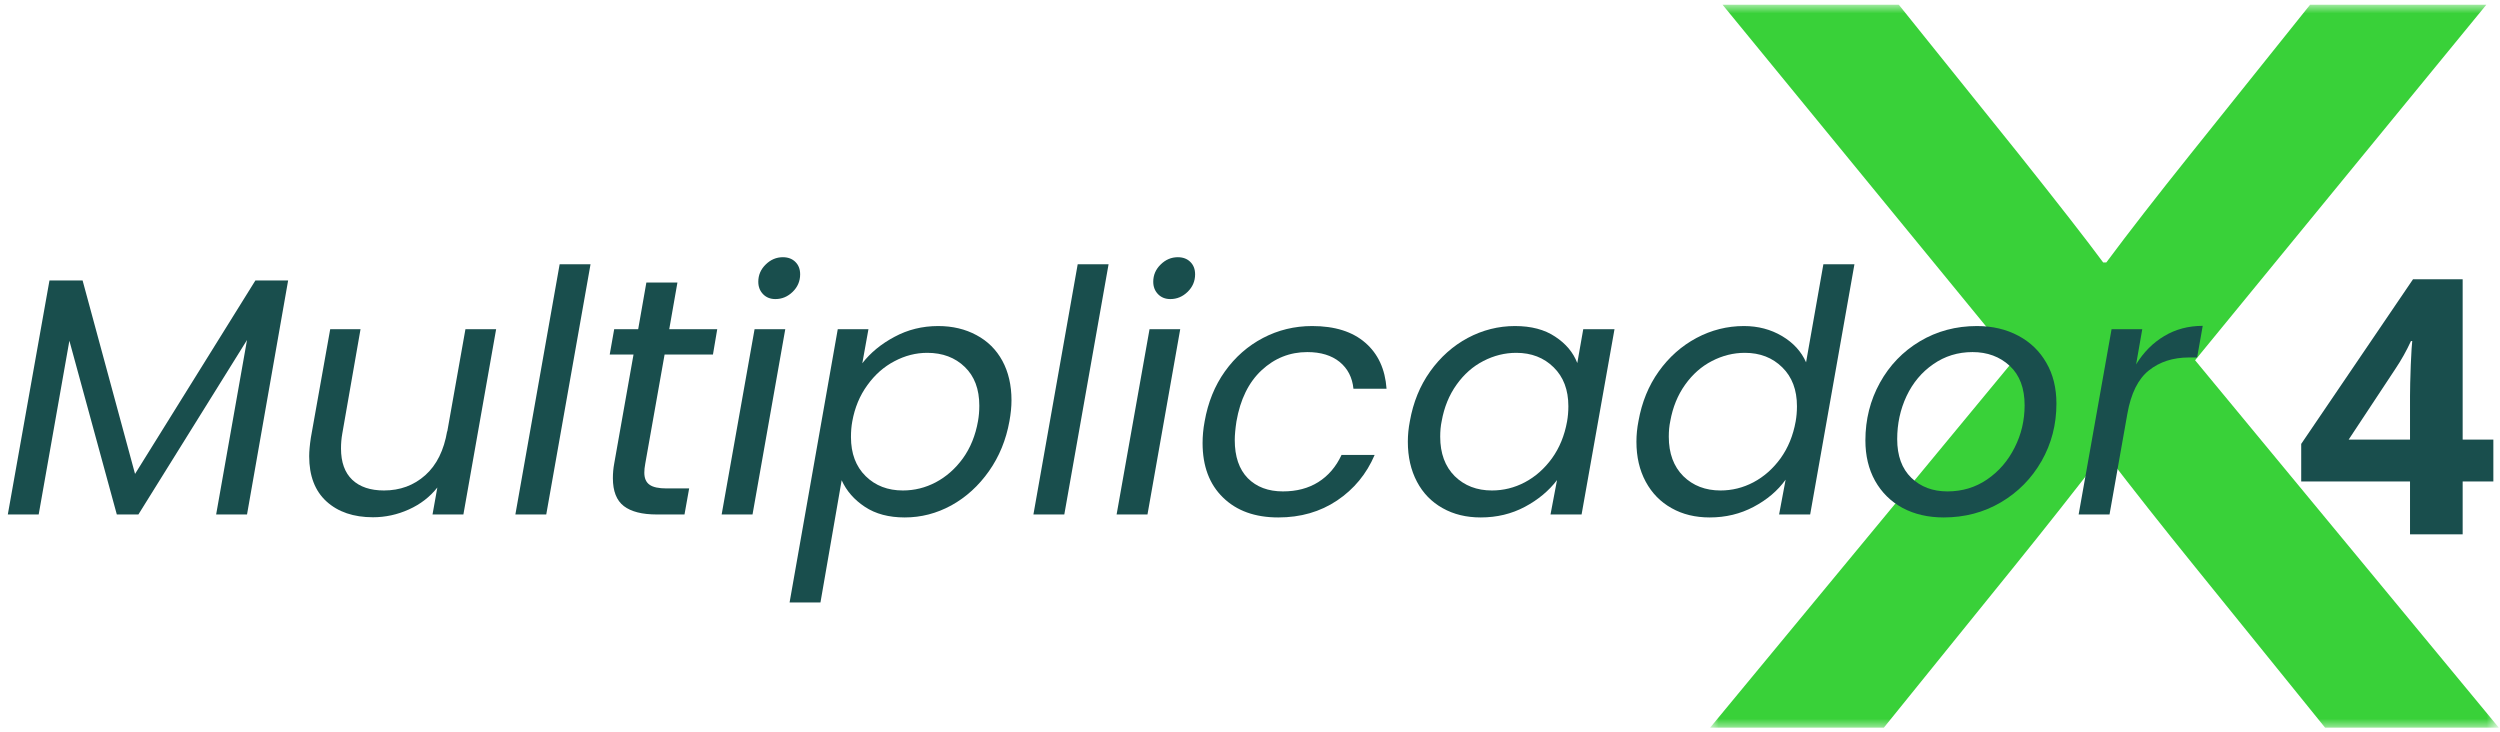
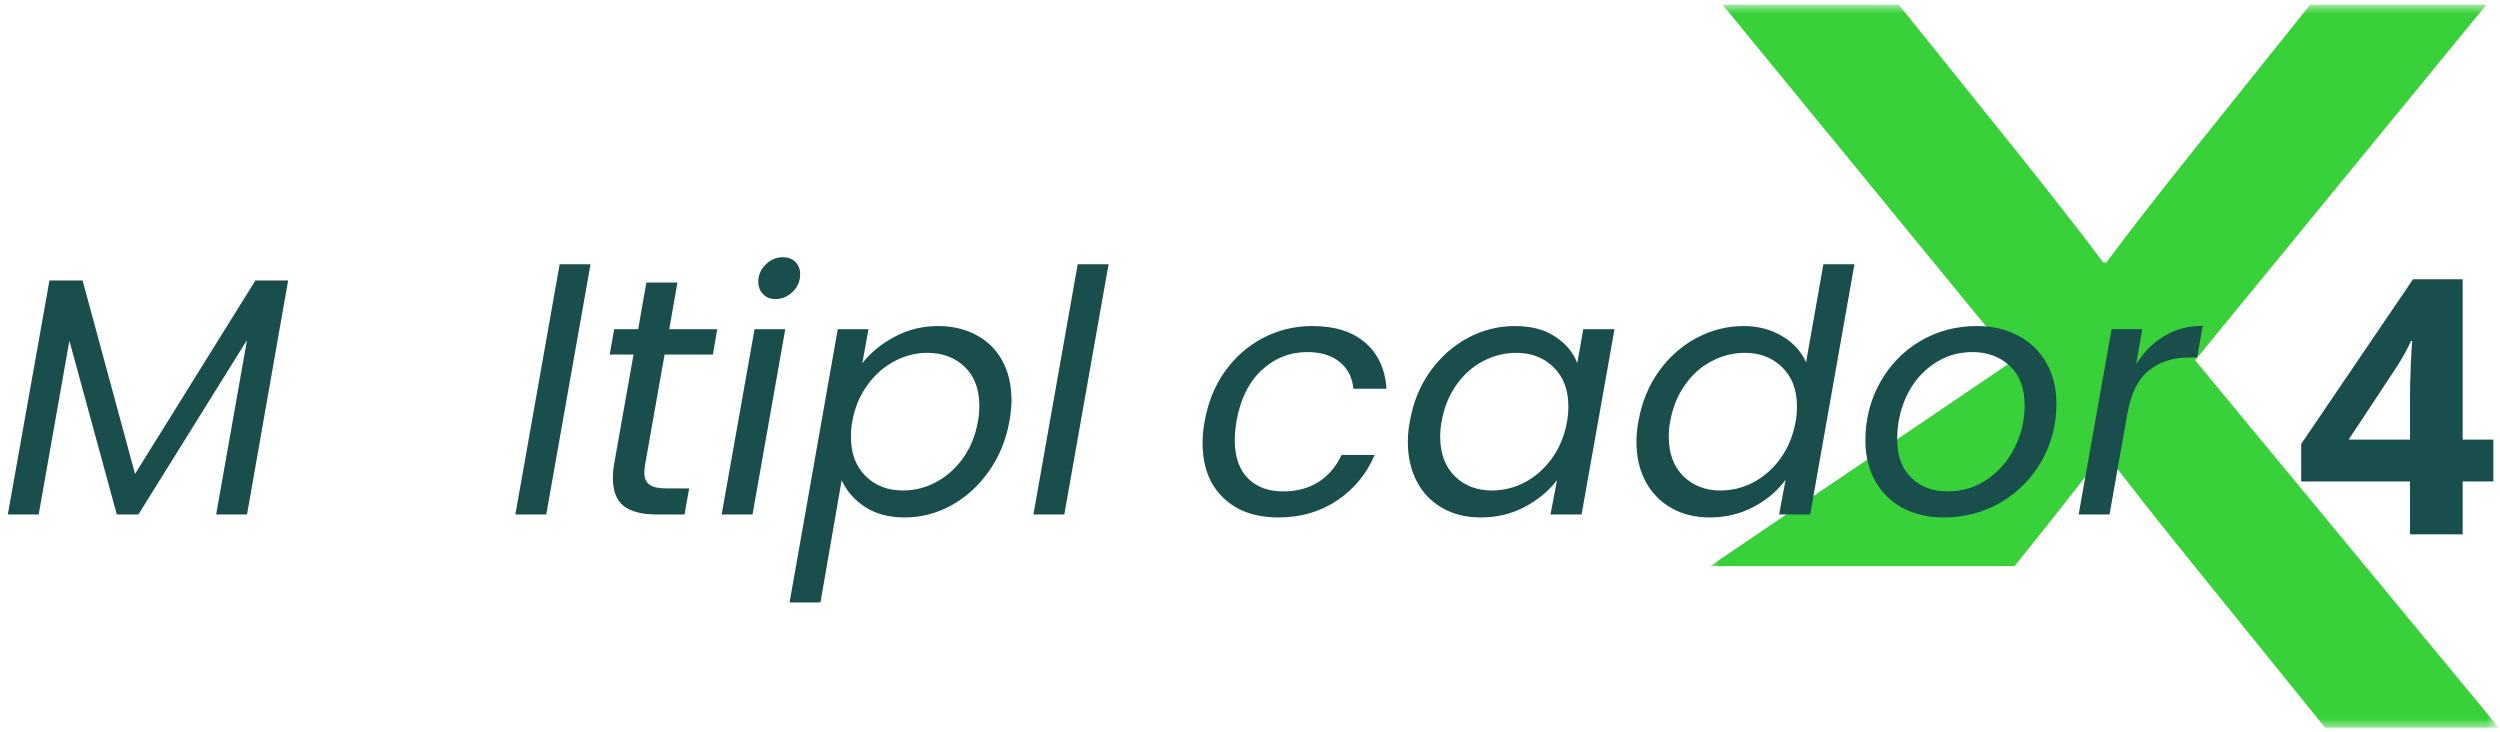
<svg xmlns="http://www.w3.org/2000/svg" width="280" height="82" viewBox="0 0 280 82" fill="none">
  <mask id="mask0_154_315" style="mask-type:luminance" maskUnits="userSpaceOnUse" x="191" y="0" width="89" height="82">
    <path d="M191.521 0.531H279.521V81.531H191.521V0.531Z" fill="white" />
  </mask>
  <g mask="url(#mask0_154_315)">
-     <path d="M226.036 17.172C230.563 22.859 233.74 26.932 235.557 29.396H235.906C238.427 26.005 241.578 21.953 245.359 17.229L258.729 0.531H278.469L245.849 40.349L279.87 81.5H260.411L245.776 63.406C242.182 58.969 238.87 54.771 235.839 50.818H235.557C232.385 54.932 229.073 59.13 225.62 63.406L210.99 81.5H191.531L225.547 40.349L192.927 0.531H212.667L226.036 17.172Z" fill="#39D139" />
+     <path d="M226.036 17.172C230.563 22.859 233.74 26.932 235.557 29.396H235.906C238.427 26.005 241.578 21.953 245.359 17.229L258.729 0.531H278.469L245.849 40.349L279.87 81.5H260.411L245.776 63.406C242.182 58.969 238.87 54.771 235.839 50.818H235.557C232.385 54.932 229.073 59.13 225.62 63.406H191.531L225.547 40.349L192.927 0.531H212.667L226.036 17.172Z" fill="#39D139" />
  </g>
  <path d="M32.271 31.412L27.666 57.621H24.208L27.666 38.079L15.5 57.621H13.083L7.771 38.162L4.333 57.621H0.875L5.541 31.412H9.25L15.125 53.079L28.604 31.412H32.271Z" fill="#194E4D" />
-   <path d="M55.567 36.871L51.9 57.621H48.442L48.983 54.6C48.15 55.657 47.087 56.475 45.796 57.058C44.504 57.642 43.16 57.933 41.775 57.933C39.608 57.933 37.869 57.345 36.567 56.162C35.275 54.985 34.629 53.298 34.629 51.1C34.629 50.548 34.692 49.85 34.817 49.017L36.983 36.871H40.379L38.337 48.558C38.239 49.1 38.192 49.657 38.192 50.225C38.192 51.767 38.614 52.944 39.462 53.746C40.306 54.537 41.489 54.933 43.004 54.933C44.806 54.933 46.348 54.365 47.629 53.225C48.905 52.089 49.723 50.433 50.087 48.267V48.371L52.129 36.871H55.567Z" fill="#194E4D" />
  <path d="M66.139 29.6L61.18 57.621H57.722L62.68 29.6H66.139Z" fill="#194E4D" />
  <path d="M72.268 51.933C72.195 52.324 72.164 52.657 72.164 52.933C72.164 53.558 72.356 54.011 72.747 54.287C73.132 54.569 73.773 54.704 74.664 54.704H77.185L76.664 57.621H73.56C71.919 57.621 70.69 57.308 69.872 56.683C69.049 56.048 68.643 55.006 68.643 53.558C68.643 53.006 68.69 52.465 68.789 51.933L70.955 39.704H68.289L68.789 36.871H71.476L72.393 31.642H75.872L74.955 36.871H80.33L79.851 39.704H74.435L72.268 51.933Z" fill="#194E4D" />
  <path d="M86.845 33.496C86.288 33.496 85.83 33.319 85.47 32.954C85.106 32.579 84.929 32.115 84.929 31.558C84.929 30.808 85.205 30.162 85.762 29.621C86.314 29.079 86.955 28.808 87.679 28.808C88.262 28.808 88.726 28.985 89.075 29.329C89.434 29.678 89.616 30.142 89.616 30.725C89.616 31.491 89.335 32.142 88.783 32.683C88.226 33.225 87.58 33.496 86.845 33.496ZM87.95 36.871L84.283 57.621H80.825L84.512 36.871H87.95Z" fill="#194E4D" />
  <path d="M96.579 40.683C97.495 39.506 98.693 38.517 100.183 37.725C101.667 36.923 103.298 36.517 105.079 36.517C106.688 36.517 108.12 36.86 109.37 37.537C110.62 38.204 111.584 39.162 112.266 40.412C112.943 41.662 113.287 43.136 113.287 44.829C113.287 45.553 113.209 46.329 113.058 47.162C112.683 49.261 111.917 51.131 110.766 52.767C109.61 54.407 108.209 55.683 106.558 56.6C104.902 57.506 103.162 57.954 101.329 57.954C99.547 57.954 98.063 57.558 96.87 56.767C95.672 55.975 94.808 54.985 94.266 53.787L91.891 67.475H88.433L93.829 36.871H97.266L96.579 40.683ZM109.537 47.162C109.631 46.636 109.683 46.058 109.683 45.433C109.683 43.59 109.141 42.142 108.058 41.1C106.975 40.048 105.568 39.517 103.85 39.517C102.584 39.517 101.36 39.829 100.183 40.454C99.001 41.069 97.985 41.965 97.141 43.142C96.292 44.308 95.73 45.662 95.454 47.204C95.355 47.735 95.308 48.319 95.308 48.954C95.308 50.787 95.855 52.246 96.954 53.329C98.047 54.402 99.438 54.933 101.12 54.933C102.412 54.933 103.641 54.631 104.808 54.017C105.985 53.392 107.001 52.496 107.85 51.329C108.693 50.152 109.256 48.761 109.537 47.162Z" fill="#194E4D" />
  <path d="M124.16 29.6L119.202 57.621H115.743L120.702 29.6H124.16Z" fill="#194E4D" />
-   <path d="M131.081 33.496C130.524 33.496 130.065 33.319 129.706 32.954C129.341 32.579 129.164 32.115 129.164 31.558C129.164 30.808 129.44 30.162 129.998 29.621C130.55 29.079 131.19 28.808 131.914 28.808C132.498 28.808 132.961 28.985 133.31 29.329C133.669 29.678 133.852 30.142 133.852 30.725C133.852 31.491 133.57 32.142 133.018 32.683C132.461 33.225 131.815 33.496 131.081 33.496ZM132.185 36.871L128.518 57.621H125.06L128.748 36.871H132.185Z" fill="#194E4D" />
  <path d="M134.918 47.204C135.293 45.069 136.049 43.199 137.189 41.6C138.34 39.99 139.762 38.74 141.46 37.85C143.153 36.965 144.986 36.517 146.96 36.517C149.502 36.517 151.486 37.142 152.918 38.392C154.346 39.631 155.137 41.345 155.293 43.537H151.585C151.46 42.277 150.944 41.277 150.043 40.537C149.137 39.803 147.929 39.433 146.418 39.433C144.46 39.433 142.752 40.115 141.293 41.475C139.846 42.824 138.908 44.735 138.481 47.204C138.356 48.037 138.293 48.735 138.293 49.287C138.293 51.136 138.778 52.558 139.752 53.558C140.736 54.548 142.049 55.037 143.689 55.037C145.215 55.037 146.533 54.694 147.648 53.996C148.773 53.287 149.637 52.277 150.252 50.954H153.96C153.054 53.079 151.653 54.782 149.752 56.058C147.861 57.324 145.668 57.954 143.168 57.954C140.569 57.954 138.507 57.215 136.981 55.725C135.45 54.24 134.689 52.204 134.689 49.621C134.689 48.845 134.762 48.037 134.918 47.204Z" fill="#194E4D" />
  <path d="M157.907 47.162C158.282 45.053 159.038 43.199 160.178 41.6C161.329 39.99 162.73 38.74 164.387 37.85C166.053 36.965 167.814 36.517 169.678 36.517C171.496 36.517 172.996 36.912 174.178 37.704C175.371 38.485 176.199 39.47 176.657 40.662L177.324 36.871H180.824L177.137 57.621H173.657L174.387 53.767C173.47 54.975 172.267 55.975 170.782 56.767C169.293 57.558 167.647 57.954 165.845 57.954C164.23 57.954 162.808 57.61 161.574 56.912C160.334 56.22 159.376 55.235 158.699 53.954C158.017 52.662 157.678 51.173 157.678 49.475C157.678 48.725 157.751 47.954 157.907 47.162ZM175.512 47.204C175.605 46.678 175.657 46.11 175.657 45.496C175.657 43.662 175.105 42.215 174.012 41.142C172.913 40.058 171.517 39.517 169.824 39.517C168.543 39.517 167.314 39.824 166.137 40.433C164.97 41.032 163.97 41.912 163.137 43.079C162.303 44.246 161.746 45.61 161.47 47.162C161.355 47.694 161.303 48.277 161.303 48.912C161.303 50.777 161.845 52.246 162.928 53.329C164.022 54.402 165.413 54.933 167.095 54.933C168.387 54.933 169.616 54.631 170.782 54.017C171.959 53.392 172.975 52.496 173.824 51.329C174.668 50.152 175.23 48.777 175.512 47.204Z" fill="#194E4D" />
  <path d="M183.509 47.162C183.884 45.053 184.64 43.199 185.78 41.6C186.931 39.99 188.343 38.74 190.009 37.85C191.676 36.964 193.447 36.517 195.322 36.517C196.905 36.517 198.327 36.892 199.593 37.642C200.853 38.392 201.749 39.371 202.28 40.579L204.218 29.6H207.697L202.739 57.621H199.259L199.989 53.725C199.098 54.964 197.905 55.975 196.405 56.767C194.916 57.558 193.28 57.954 191.489 57.954C189.874 57.954 188.452 57.61 187.218 56.912C185.978 56.22 185.015 55.235 184.322 53.954C183.624 52.662 183.28 51.173 183.28 49.475C183.28 48.725 183.353 47.954 183.509 47.162ZM201.114 47.204C201.207 46.678 201.259 46.11 201.259 45.496C201.259 43.662 200.707 42.214 199.614 41.142C198.515 40.058 197.119 39.517 195.426 39.517C194.145 39.517 192.916 39.824 191.739 40.433C190.572 41.032 189.572 41.912 188.739 43.079C187.905 44.246 187.348 45.61 187.072 47.162C186.957 47.694 186.905 48.277 186.905 48.912C186.905 50.777 187.447 52.246 188.53 53.329C189.624 54.402 191.015 54.933 192.697 54.933C193.989 54.933 195.218 54.631 196.384 54.017C197.562 53.392 198.577 52.496 199.426 51.329C200.27 50.152 200.832 48.777 201.114 47.204Z" fill="#194E4D" />
  <path d="M217.695 57.954C215.955 57.954 214.424 57.6 213.091 56.892C211.768 56.173 210.742 55.157 210.007 53.85C209.283 52.548 208.924 51.037 208.924 49.329C208.924 46.985 209.466 44.829 210.549 42.871C211.632 40.912 213.122 39.365 215.028 38.225C216.929 37.09 219.059 36.517 221.424 36.517C223.158 36.517 224.7 36.881 226.049 37.6C227.408 38.324 228.455 39.34 229.195 40.642C229.945 41.933 230.32 43.454 230.32 45.204C230.32 47.553 229.762 49.699 228.653 51.642C227.539 53.59 226.018 55.131 224.091 56.267C222.174 57.392 220.039 57.954 217.695 57.954ZM218.111 55.037C219.762 55.037 221.242 54.595 222.549 53.704C223.867 52.803 224.893 51.615 225.632 50.142C226.382 48.673 226.757 47.09 226.757 45.392C226.757 43.475 226.2 42.006 225.091 40.975C223.976 39.949 222.591 39.433 220.924 39.433C219.283 39.433 217.82 39.886 216.528 40.787C215.236 41.678 214.236 42.871 213.528 44.371C212.83 45.86 212.486 47.465 212.486 49.183C212.486 51.048 213.012 52.49 214.07 53.517C215.122 54.532 216.471 55.037 218.111 55.037Z" fill="#194E4D" />
  <path d="M239.246 40.808C240.079 39.449 241.126 38.392 242.392 37.642C243.652 36.881 245.09 36.496 246.704 36.496L246.079 40.037H245.163C243.371 40.037 241.871 40.527 240.663 41.496C239.465 42.454 238.668 44.069 238.267 46.329L236.267 57.621H232.808L236.496 36.871H239.933L239.246 40.808Z" fill="#194E4D" />
  <path d="M279.256 53.927H275.818V59.843H269.922V53.927H257.735V49.718L270.256 31.281H275.818V49.239H279.256V53.927ZM269.922 49.239V44.385C269.922 43.583 269.949 42.416 270.006 40.885C270.074 39.343 270.131 38.448 270.172 38.198H270.027C269.537 39.27 268.954 40.312 268.277 41.323L263.047 49.239H269.922Z" fill="#194E4D" />
</svg>